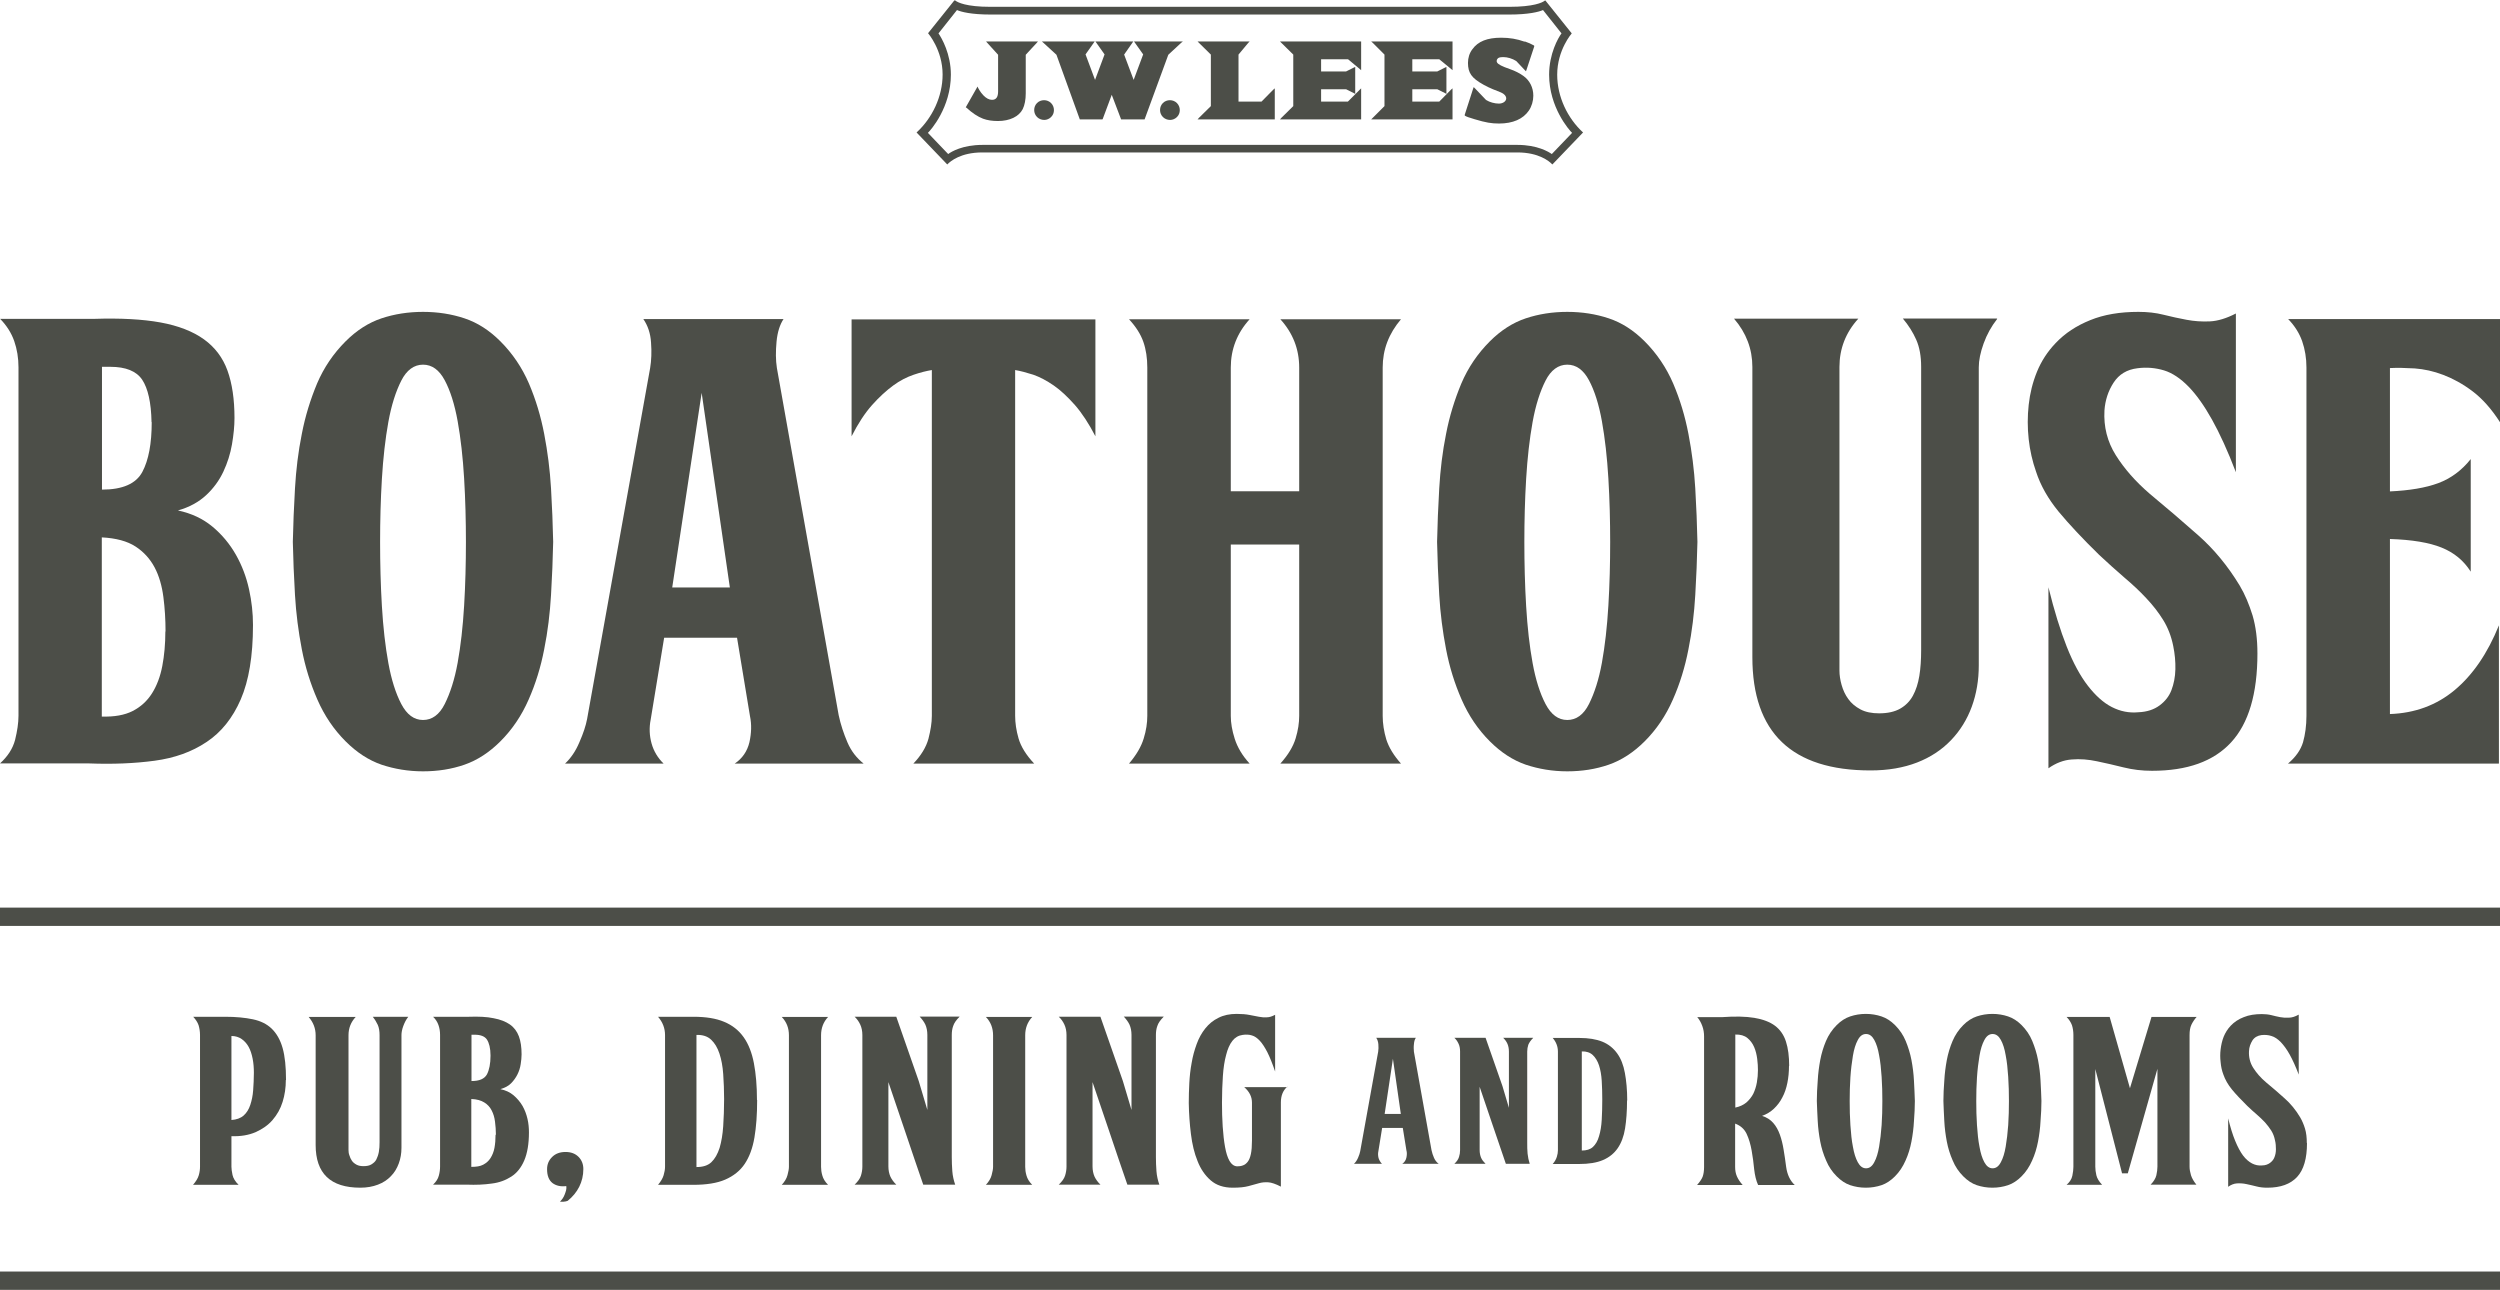
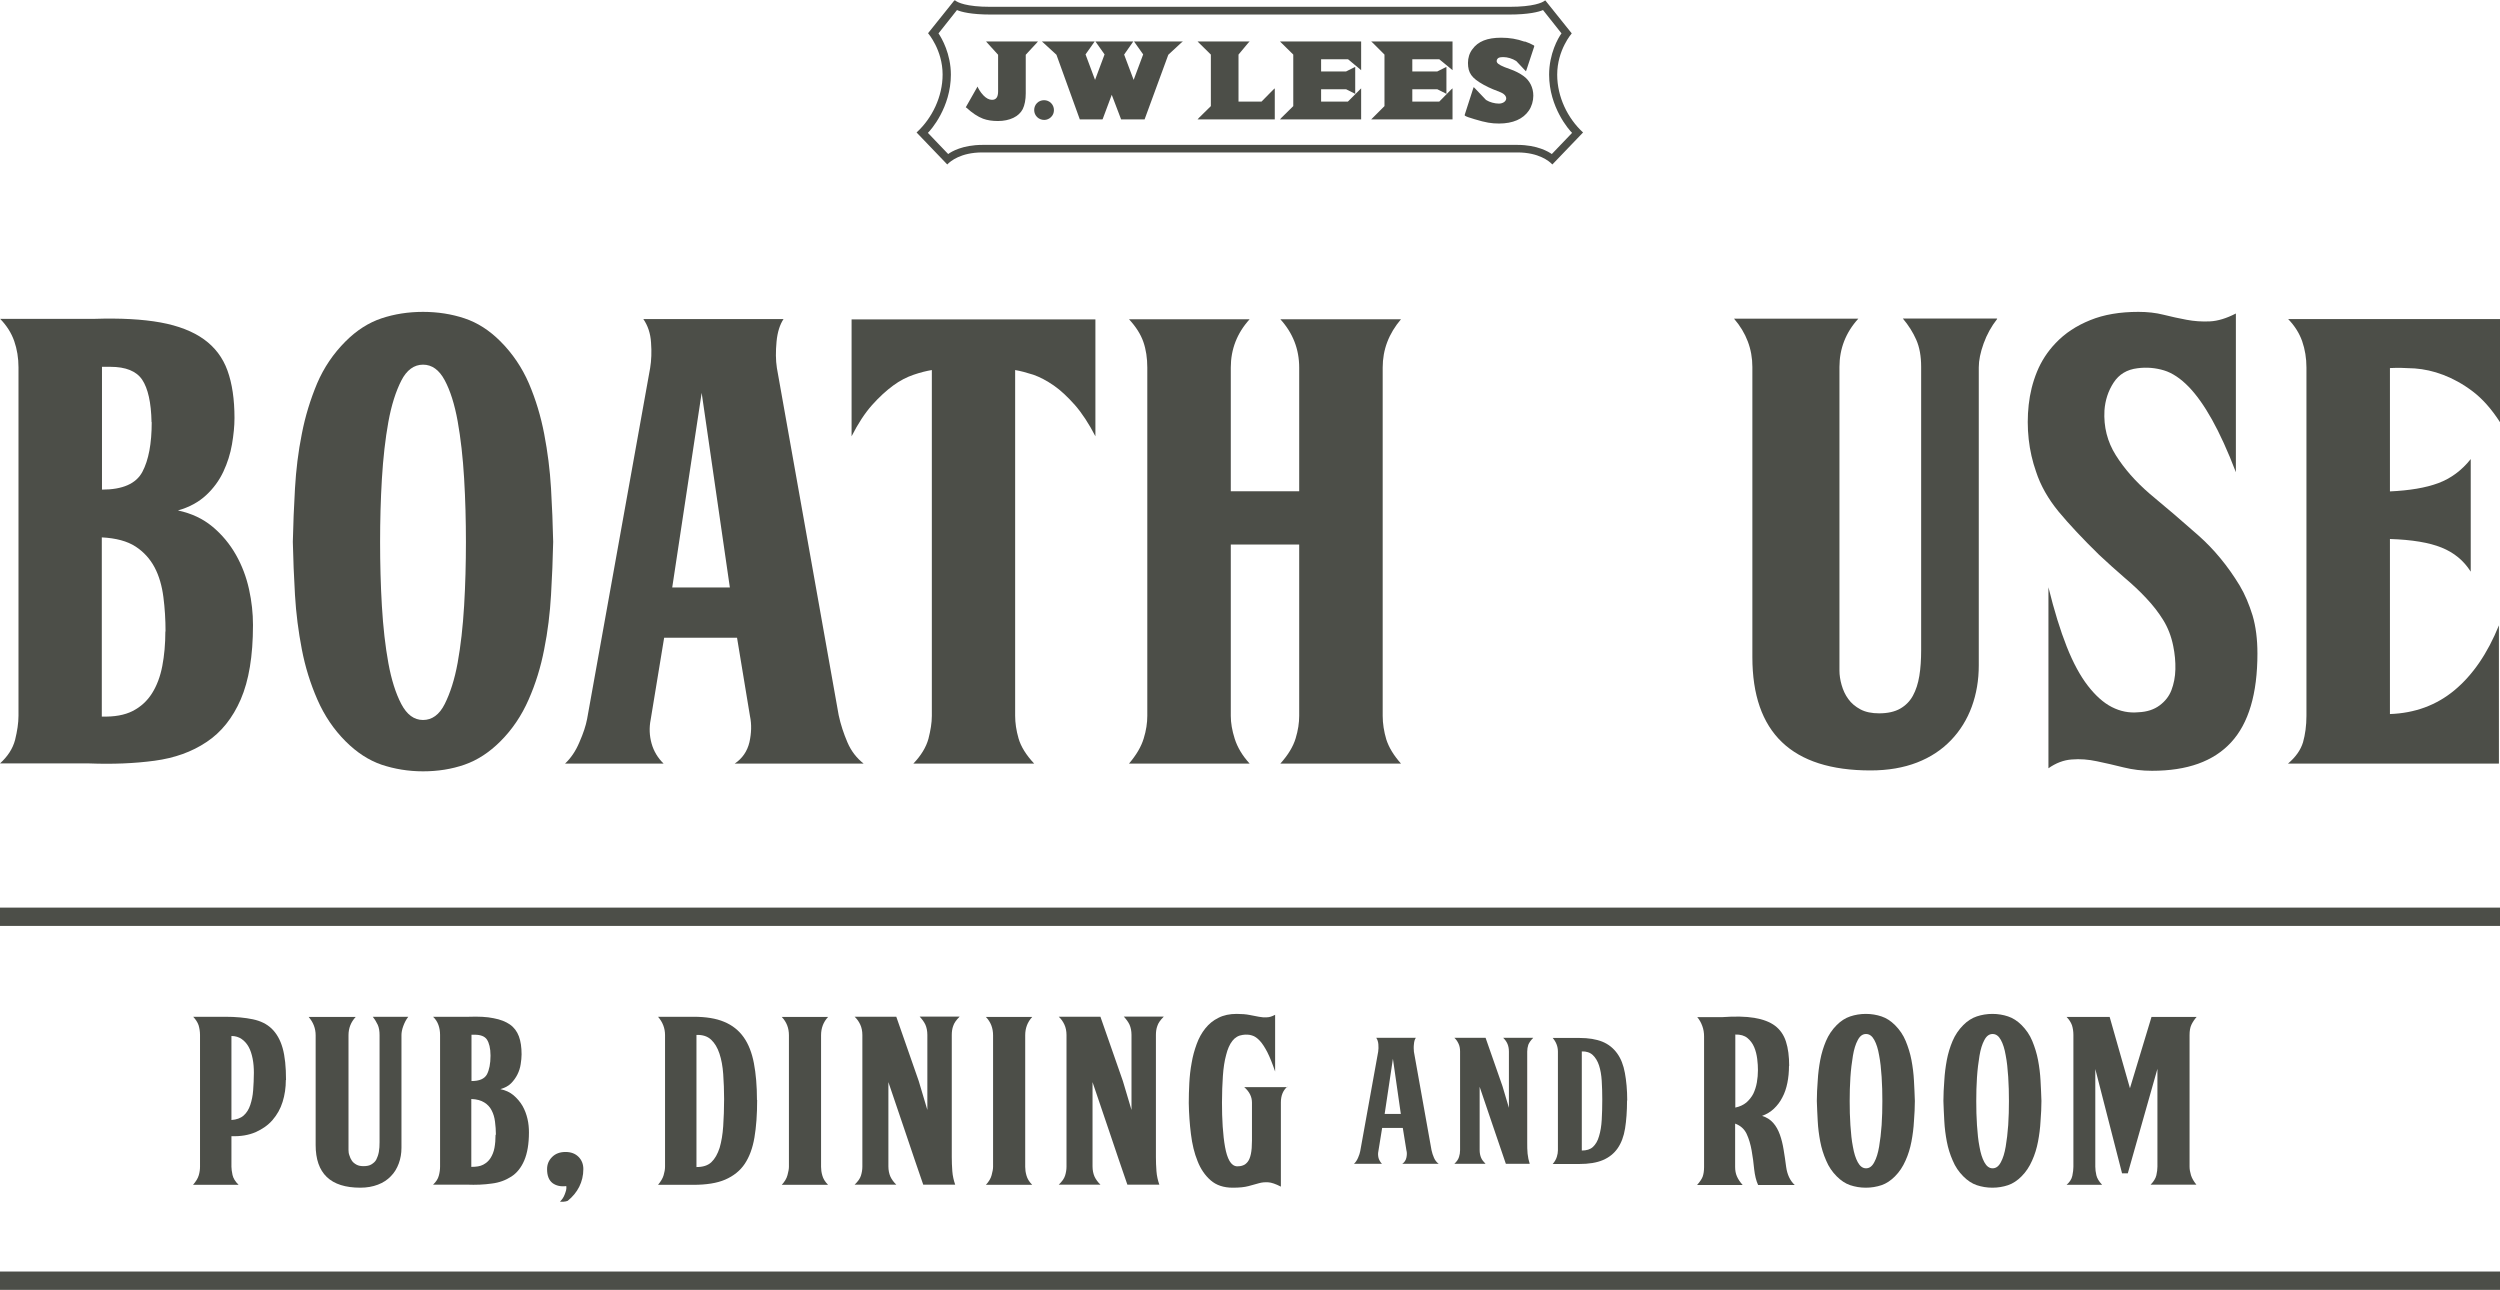
<svg xmlns="http://www.w3.org/2000/svg" id="Layer_1" data-name="Layer 1" viewBox="0 0 139.24 71.84">
  <defs>
    <style>
      .cls-1 {
        fill: #4c4e48;
        stroke-width: 0px;
      }
    </style>
  </defs>
  <g>
    <g>
      <path class="cls-1" d="m14.09,34.83c0,1.7-.23,3.08-.68,4.12-.45,1.04-1.09,1.84-1.91,2.38-.82.55-1.78.89-2.89,1.04-1.11.15-2.33.2-3.64.15H0c.43-.39.71-.82.84-1.31.12-.49.19-.94.19-1.35v-19.4c0-.52-.08-1.01-.24-1.47-.16-.45-.42-.86-.78-1.23h5.22c1.48-.05,2.72.02,3.71.2s1.81.5,2.42.94c.61.44,1.05,1.02,1.31,1.74s.39,1.6.39,2.64c0,.46-.05.94-.14,1.47-.09.52-.25,1.03-.48,1.52-.23.49-.55.93-.96,1.31s-.93.67-1.57.85c.75.16,1.39.46,1.92.9.53.44.97.97,1.31,1.57.34.6.58,1.24.73,1.92s.22,1.34.22,1.98Zm-5.65-11.32c-.02-1.09-.2-1.88-.52-2.36s-.92-.72-1.77-.72h-.47v6.84c1.15,0,1.9-.33,2.25-.99s.52-1.58.52-2.77Zm.78,11.66c0-.66-.04-1.3-.12-1.92s-.24-1.18-.49-1.65-.6-.86-1.06-1.16c-.46-.3-1.09-.47-1.88-.51v9.98c.7.02,1.27-.08,1.72-.31s.81-.56,1.08-.99c.27-.43.46-.94.57-1.52.11-.58.17-1.22.17-1.92Z" />
      <path class="cls-1" d="m30.81,30.18c-.02.95-.06,1.94-.12,2.96s-.18,2.03-.38,3.02c-.19.99-.48,1.93-.87,2.81-.39.89-.91,1.66-1.57,2.32-.61.61-1.28,1.05-2,1.3-.72.25-1.49.37-2.31.37s-1.59-.13-2.31-.37c-.72-.25-1.38-.68-2-1.3-.66-.66-1.18-1.43-1.57-2.32-.39-.89-.68-1.82-.87-2.81-.19-.99-.32-1.99-.38-3.02s-.1-2.01-.12-2.96c.02-.95.06-1.95.12-2.98s.18-2.04.38-3.03c.19-.99.48-1.92.85-2.81.38-.89.91-1.67,1.59-2.35.61-.61,1.28-1.04,2-1.28.72-.24,1.49-.36,2.31-.36s1.59.12,2.31.36c.72.24,1.38.66,2,1.28.68.68,1.21,1.47,1.59,2.35.38.89.66,1.82.85,2.81.19.99.32,2,.38,3.03s.1,2.03.12,2.98Zm-9.64,0c0,1.2.03,2.4.1,3.58s.19,2.24.36,3.17.41,1.69.72,2.28.71.89,1.21.89.91-.29,1.21-.89.55-1.36.72-2.3c.17-.94.29-2,.36-3.18s.1-2.36.1-3.54-.03-2.36-.1-3.54-.19-2.24-.36-3.19c-.17-.94-.41-1.7-.72-2.28-.31-.58-.71-.87-1.21-.87s-.91.3-1.21.89-.55,1.36-.72,2.3c-.17.94-.29,2-.36,3.17-.07,1.17-.1,2.34-.1,3.53Z" />
      <path class="cls-1" d="m40.92,42.53c.43-.29.7-.69.82-1.19.11-.5.13-.99.03-1.46l-.72-4.36h-4.06l-.75,4.56c-.09.45-.07.9.05,1.33.12.43.35.81.67,1.12h-5.49c.32-.3.59-.69.8-1.19.22-.5.36-.93.43-1.3l3.51-19.54c.07-.43.09-.9.05-1.42-.03-.51-.18-.95-.43-1.31h7.81c-.2.3-.34.72-.39,1.26s-.05,1.03.02,1.47l3.44,19.33c.11.52.28,1.03.49,1.52s.52.88.9,1.18h-7.19Zm-.27-9.81l-1.57-10.84-1.64,10.84h3.21Z" />
      <path class="cls-1" d="m56.54,39.87c0,.39.06.81.19,1.26.13.45.42.92.87,1.4h-6.73c.43-.45.71-.91.84-1.38.12-.47.19-.89.19-1.28v-19.26c-.3.05-.63.13-1.01.26-.38.13-.76.32-1.14.6s-.78.64-1.18,1.09c-.4.45-.78,1.03-1.14,1.74v-6.51h13.58v6.51c-.36-.7-.74-1.28-1.14-1.74-.4-.45-.79-.82-1.18-1.09-.39-.27-.77-.47-1.14-.6-.38-.12-.71-.21-1.01-.26v19.26Z" />
      <path class="cls-1" d="m71.31,42.53c.43-.48.71-.94.85-1.4s.2-.87.2-1.26v-9.54h-3.81v9.54c0,.39.07.81.22,1.28s.42.93.83,1.38h-6.72c.41-.48.68-.94.82-1.4.14-.45.2-.87.2-1.26v-19.4c0-.52-.07-1-.22-1.43s-.42-.85-.8-1.26h6.72c-.7.77-1.05,1.67-1.05,2.69v6.89h3.81v-6.89c0-1.02-.35-1.92-1.05-2.69h6.72c-.68.8-1.02,1.69-1.02,2.69v19.4c0,.43.07.87.2,1.31.14.44.41.89.82,1.35h-6.72Z" />
-       <path class="cls-1" d="m94.54,30.18c-.02.95-.06,1.94-.12,2.96s-.18,2.03-.38,3.02c-.19.99-.48,1.93-.87,2.81-.39.89-.91,1.66-1.57,2.32-.61.61-1.28,1.05-2,1.3-.72.25-1.49.37-2.31.37s-1.59-.13-2.31-.37c-.72-.25-1.38-.68-2-1.3-.66-.66-1.18-1.43-1.57-2.32-.39-.89-.68-1.82-.87-2.81-.19-.99-.32-1.99-.38-3.02s-.1-2.01-.12-2.96c.02-.95.06-1.95.12-2.98s.18-2.04.38-3.03c.19-.99.48-1.92.85-2.81.38-.89.91-1.67,1.59-2.35.61-.61,1.28-1.04,2-1.28.72-.24,1.49-.36,2.31-.36s1.59.12,2.31.36c.72.24,1.38.66,2,1.28.68.68,1.21,1.47,1.59,2.35.38.89.66,1.82.85,2.81.19.99.32,2,.38,3.03s.1,2.03.12,2.98Zm-9.64,0c0,1.2.03,2.4.1,3.58s.19,2.24.36,3.17.41,1.69.72,2.28.71.89,1.21.89.91-.29,1.21-.89.55-1.36.72-2.3c.17-.94.29-2,.36-3.18s.1-2.36.1-3.54-.03-2.36-.1-3.54-.19-2.24-.36-3.19c-.17-.94-.41-1.7-.72-2.28-.31-.58-.71-.87-1.21-.87s-.91.3-1.21.89-.55,1.36-.72,2.3c-.17.94-.29,2-.36,3.17-.07,1.17-.1,2.34-.1,3.53Z" />
      <path class="cls-1" d="m111.23,17.77c-.32.41-.57.86-.75,1.36s-.27.94-.27,1.33v16.6c0,.82-.13,1.59-.39,2.3s-.65,1.34-1.16,1.87c-.51.53-1.14.95-1.89,1.24s-1.61.44-2.59.44c-4.38,0-6.58-2.1-6.58-6.31v-16.16c0-1-.34-1.9-1.02-2.69h6.92c-.7.77-1.05,1.67-1.05,2.69v16.91c0,.25.04.52.12.8s.2.55.37.78c.17.24.4.43.68.58s.63.22,1.04.22c.48,0,.87-.09,1.17-.26s.54-.41.71-.72c.17-.31.29-.68.36-1.11s.1-.91.1-1.43v-15.78c0-.59-.09-1.09-.27-1.5-.18-.41-.43-.81-.75-1.19h5.25Z" />
      <path class="cls-1" d="m125.73,36.39c0,2.25-.49,3.9-1.47,4.96-.98,1.06-2.44,1.58-4.4,1.58-.55,0-1.07-.06-1.59-.19-.51-.13-1.01-.24-1.48-.34s-.94-.14-1.4-.1c-.45.03-.89.2-1.3.49v-10.08c.32,1.3.66,2.4,1.02,3.31s.76,1.64,1.18,2.18.86.94,1.33,1.18.96.34,1.48.29c.48-.02.87-.15,1.18-.38s.53-.51.66-.85.21-.73.22-1.16c.01-.43-.03-.86-.12-1.3-.11-.55-.3-1.03-.56-1.45s-.57-.82-.94-1.21c-.36-.39-.77-.77-1.23-1.16-.45-.39-.92-.81-1.4-1.26-.91-.89-1.66-1.69-2.25-2.4-.59-.72-1.01-1.46-1.26-2.23-.2-.57-.34-1.17-.41-1.81s-.07-1.27,0-1.91.22-1.25.46-1.84c.24-.59.59-1.13,1.04-1.6.52-.55,1.16-.97,1.93-1.28.76-.31,1.65-.46,2.68-.46.5,0,.97.05,1.4.16s.86.2,1.28.28c.42.08.85.11,1.3.09.44-.02.93-.17,1.45-.44v8.84c-.45-1.18-.9-2.16-1.33-2.93-.43-.77-.87-1.39-1.31-1.84-.44-.45-.9-.76-1.36-.9s-.96-.19-1.48-.12c-.59.07-1.03.34-1.33.8s-.47.98-.51,1.55c-.05.91.16,1.74.63,2.49s1.1,1.47,1.89,2.15c.93.77,1.84,1.55,2.71,2.32s1.64,1.7,2.3,2.79c.3.5.53,1.06.72,1.67.18.61.27,1.32.27,2.11Z" />
      <path class="cls-1" d="m139.17,42.53h-11.74c.43-.36.71-.76.84-1.19.12-.43.19-.92.19-1.47v-19.4c0-.52-.08-1.01-.24-1.47-.16-.45-.42-.86-.78-1.23h11.81v5.76c-.48-.75-.99-1.32-1.53-1.73s-1.09-.71-1.64-.92-1.07-.32-1.59-.36c-.51-.03-.97-.04-1.38-.02v6.87c1.09-.05,1.99-.2,2.69-.46.7-.26,1.31-.71,1.81-1.34v6.27c-.39-.62-.93-1.06-1.62-1.34s-1.65-.44-2.88-.48v9.75c1.39-.05,2.59-.49,3.6-1.33s1.84-2.05,2.47-3.61v7.69Z" />
    </g>
    <g>
      <g>
        <g>
          <path class="cls-1" d="m15.92,60.15c0,.43-.06.84-.18,1.22-.12.39-.31.72-.56,1.01-.25.29-.57.51-.95.68-.38.16-.82.24-1.34.22v1.7c0,.12.02.27.06.46.04.18.15.37.34.55h-2.54c.16-.18.27-.36.32-.53.05-.17.07-.33.07-.48v-7.33c0-.2-.03-.38-.08-.55-.06-.17-.16-.32-.3-.47h1.79c.59,0,1.1.05,1.53.14s.78.26,1.05.52c.27.26.48.62.61,1.08.13.46.19,1.05.19,1.78Zm-3.03,2.23c.28-.02.51-.1.68-.25.17-.15.29-.35.37-.59.08-.24.14-.52.16-.82s.04-.63.04-.97c0-.27-.02-.54-.07-.79-.05-.25-.12-.47-.22-.65-.1-.18-.23-.33-.39-.44-.16-.11-.35-.17-.57-.17v4.68Z" />
          <path class="cls-1" d="m22.74,56.63c-.12.15-.21.33-.28.52-.07.19-.1.36-.1.5v6.28c0,.31-.05.6-.15.87-.1.27-.24.51-.44.71-.19.2-.43.36-.72.47s-.61.17-.98.17c-1.66,0-2.49-.79-2.49-2.38v-6.11c0-.38-.13-.72-.39-1.02h2.62c-.27.29-.4.63-.4,1.02v6.39c0,.09.01.2.05.3.03.11.08.21.14.3s.15.16.26.22c.11.06.24.08.39.08.18,0,.33-.03.44-.1s.21-.15.27-.27.11-.26.14-.42c.03-.16.04-.34.04-.54v-5.97c0-.22-.03-.41-.1-.57-.07-.15-.16-.3-.28-.45h1.98Z" />
          <path class="cls-1" d="m29.46,63.07c0,.64-.09,1.16-.26,1.56-.17.4-.41.7-.72.9s-.67.34-1.1.39c-.42.06-.88.08-1.38.06h-1.88c.16-.15.27-.31.32-.5.05-.18.07-.35.07-.51v-7.33c0-.2-.03-.38-.09-.55-.06-.17-.16-.33-.3-.46h1.97c.56-.02,1.03,0,1.4.08.38.07.68.19.91.35s.4.39.5.66c.1.27.15.6.15,1,0,.17-.02.36-.05.55-.03.2-.09.39-.18.57-.09.18-.21.35-.36.5-.15.15-.35.25-.59.32.28.06.53.17.73.34.2.17.37.37.5.59.13.23.22.47.28.73.06.26.08.51.08.75Zm-2.14-4.28c0-.41-.08-.71-.2-.89-.12-.18-.35-.27-.68-.27h-.18v2.58c.44,0,.72-.12.86-.37.13-.25.2-.6.2-1.04Zm.3,4.41c0-.25-.02-.49-.05-.73-.03-.24-.09-.44-.19-.63-.09-.18-.23-.33-.41-.44-.18-.11-.41-.18-.72-.19v3.78c.27,0,.49-.03.66-.12.17-.09.31-.21.41-.37.1-.16.18-.35.22-.57.04-.22.06-.46.06-.73Z" />
        </g>
        <path class="cls-1" d="m31.19,66.93s.09-.1.14-.17c.05-.07.09-.15.12-.23.03-.08.06-.16.08-.24.02-.08.02-.16.01-.23-.31.04-.57-.02-.77-.17-.2-.16-.3-.41-.3-.77,0-.27.09-.49.28-.68s.44-.28.75-.28c.3,0,.54.09.72.27s.27.41.27.68c0,.36-.08.69-.23.99s-.37.56-.64.78c-.06.03-.14.04-.23.05-.09,0-.16,0-.2,0Z" />
      </g>
      <g>
        <path class="cls-1" d="m42.17,61.27c0,.8-.05,1.49-.15,2.08-.1.59-.28,1.08-.54,1.47-.26.39-.63.68-1.09.88s-1.06.29-1.78.29h-1.96c.15-.18.26-.36.31-.53.05-.17.08-.33.08-.48v-7.33c0-.38-.13-.72-.39-1.02h1.98c.68,0,1.25.09,1.7.28.46.19.82.48,1.09.86s.46.87.57,1.45c.11.58.17,1.26.17,2.04Zm-1.84-.06c0-.49-.02-.95-.05-1.39-.03-.43-.1-.81-.21-1.14-.11-.33-.26-.58-.46-.77-.2-.19-.47-.28-.82-.27v7.36c.35,0,.63-.08.83-.27.2-.19.35-.46.46-.8.1-.34.17-.75.2-1.21.03-.46.05-.97.05-1.51Z" />
        <path class="cls-1" d="m43.54,65.99c.16-.17.27-.35.32-.54.05-.19.08-.34.08-.46v-7.33c0-.4-.13-.74-.4-1.02h2.58c-.26.28-.39.62-.39,1.02v7.33c0,.15.02.31.07.48.05.18.15.35.32.52h-2.58Z" />
        <path class="cls-1" d="m53.44,56.63c-.18.18-.3.35-.35.51-.06.16-.08.33-.08.51v6.79c0,.26.01.52.03.79.02.27.08.52.16.75h-1.78c-.33-.95-.65-1.9-.97-2.85-.32-.94-.65-1.9-.97-2.86v4.69c0,.22.04.41.11.57.07.15.18.31.33.45h-2.32c.18-.17.3-.34.35-.5.05-.16.08-.33.08-.5v-7.33c0-.22-.04-.42-.12-.59-.08-.17-.18-.31-.31-.43h2.32l1.25,3.58.48,1.61v-4.18c0-.22-.04-.41-.11-.57-.07-.15-.18-.3-.32-.45h2.23Z" />
        <path class="cls-1" d="m54.91,65.99c.16-.17.27-.35.32-.54.05-.19.08-.34.08-.46v-7.33c0-.4-.13-.74-.4-1.02h2.58c-.26.28-.39.62-.39,1.02v7.33c0,.15.02.31.07.48.05.18.15.35.32.52h-2.58Z" />
        <path class="cls-1" d="m64.81,56.63c-.18.18-.3.35-.35.51-.06.16-.08.33-.08.51v6.79c0,.26.01.52.03.79.02.27.08.52.16.75h-1.78c-.33-.95-.65-1.9-.97-2.85-.32-.94-.65-1.9-.97-2.86v4.69c0,.22.04.41.11.57.07.15.18.31.33.45h-2.32c.18-.17.3-.34.35-.5.05-.16.08-.33.08-.5v-7.33c0-.22-.04-.42-.12-.59-.08-.17-.18-.31-.31-.43h2.32l1.25,3.58.48,1.61v-4.18c0-.22-.04-.41-.11-.57-.07-.15-.18-.3-.32-.45h2.23Z" />
        <path class="cls-1" d="m71.7,60.52c-.24.21-.36.5-.36.88v4.69c-.29-.15-.53-.23-.7-.24-.18-.01-.35,0-.52.05-.17.05-.36.1-.58.16-.22.06-.51.09-.88.09-.51,0-.92-.14-1.23-.41-.31-.27-.56-.63-.73-1.07-.18-.44-.3-.94-.37-1.51-.07-.56-.11-1.14-.12-1.72,0-.36.01-.73.03-1.11.02-.38.06-.76.13-1.13.06-.37.16-.72.28-1.05.12-.33.28-.62.48-.87.2-.25.44-.45.73-.59.29-.15.63-.22,1.02-.22.28,0,.52.02.72.06s.37.07.52.1.3.04.44.03c.14,0,.29-.05.46-.14v3.16c-.15-.44-.29-.79-.43-1.07-.14-.27-.28-.49-.42-.64s-.29-.26-.44-.3c-.15-.05-.33-.06-.52-.03-.23.03-.42.14-.57.33-.15.19-.27.46-.35.79-.09.33-.15.72-.18,1.17-.03.45-.05.94-.05,1.47,0,.47.01.92.04,1.35s.07.8.13,1.13c.06.33.14.59.25.78.11.19.25.29.42.3.11,0,.22-.01.32-.05.1-.03.19-.1.27-.2s.14-.25.18-.44c.04-.19.06-.44.06-.75v-2.11c0-.32-.14-.61-.43-.86h2.4Z" />
      </g>
      <g>
        <path class="cls-1" d="m78.1,64.82c.12-.08.2-.2.23-.34.03-.14.04-.28,0-.42l-.2-1.24h-1.15l-.21,1.3c-.03.13-.02.25.01.38.04.12.1.23.19.32h-1.56c.09-.08.17-.2.23-.34.06-.14.1-.26.12-.37l1-5.54c.02-.12.02-.26.01-.4s-.05-.27-.12-.37h2.21c-.06.08-.1.2-.11.36-.02.15-.01.29,0,.42l.98,5.48c.03.15.08.29.14.43.06.14.15.25.26.33h-2.04Zm-.08-2.78l-.44-3.07-.46,3.07h.91Z" />
        <path class="cls-1" d="m85.39,57.81c-.14.14-.22.26-.27.38-.04.12-.06.25-.06.38v5.09c0,.19,0,.39.02.59.02.2.06.39.12.57h-1.33c-.24-.72-.49-1.43-.73-2.14-.24-.71-.48-1.42-.73-2.15v3.52c0,.17.03.31.08.43.05.12.14.23.25.34h-1.74c.14-.13.22-.25.26-.38.04-.12.06-.25.06-.38v-5.5c0-.17-.03-.32-.09-.44-.06-.13-.14-.24-.23-.32h1.74l.94,2.69.36,1.21v-3.13c0-.17-.03-.31-.08-.43-.05-.12-.13-.23-.24-.34h1.67Z" />
        <path class="cls-1" d="m90.62,61.29c0,.6-.04,1.12-.11,1.56-.07.44-.21.81-.41,1.1-.2.29-.47.51-.82.66s-.79.22-1.33.22h-1.47c.12-.14.19-.27.23-.4.04-.13.06-.25.06-.36v-5.5c0-.28-.1-.54-.29-.76h1.49c.51,0,.93.07,1.28.21.34.14.61.36.82.65s.35.65.43,1.09c.08.43.13.95.13,1.53Zm-1.38-.05c0-.37-.01-.71-.03-1.04-.02-.33-.07-.61-.15-.86-.08-.24-.2-.44-.35-.58-.15-.14-.36-.21-.61-.2v5.52c.26,0,.47-.06.62-.2.15-.14.27-.34.34-.6.08-.26.13-.56.15-.91.02-.35.03-.72.03-1.13Z" />
      </g>
      <g>
        <path class="cls-1" d="m99.64,59.36c0,.34-.03.65-.09.95-.06.3-.15.57-.28.81-.12.24-.28.45-.47.63-.19.18-.41.31-.66.4.26.08.46.21.62.39s.28.4.37.65c.09.25.16.53.21.84.05.31.1.62.14.95.06.44.22.78.48,1.02h-2.04c-.11-.24-.18-.53-.22-.88-.03-.35-.08-.69-.14-1.04-.06-.34-.15-.65-.28-.93-.13-.27-.34-.46-.64-.57v2.41c0,.2.03.37.1.53s.17.31.32.48h-2.54c.15-.17.26-.33.31-.46.05-.14.08-.32.08-.54v-7.28c0-.2-.03-.39-.1-.58-.07-.19-.16-.35-.28-.49h1.39c.71-.05,1.31-.04,1.79.04.48.08.87.23,1.15.44.29.22.49.51.61.88.12.37.18.82.18,1.37Zm-3,2.33c.25-.05.46-.15.62-.28.16-.14.29-.3.39-.49.09-.19.16-.4.2-.63.04-.23.06-.46.06-.69,0-.18-.01-.39-.04-.62s-.08-.45-.17-.66-.22-.38-.38-.51c-.16-.13-.39-.2-.67-.19v4.06Z" />
        <path class="cls-1" d="m106.65,61.32c0,.36-.02.73-.05,1.12-.02.39-.07.77-.14,1.14-.07.37-.18.73-.33,1.06-.15.34-.34.63-.59.88-.23.23-.48.4-.75.49s-.56.14-.87.14-.6-.05-.87-.14-.52-.26-.75-.49c-.25-.25-.45-.54-.59-.88-.15-.34-.26-.69-.33-1.06-.07-.37-.12-.75-.14-1.14-.02-.39-.04-.76-.05-1.12,0-.36.02-.74.05-1.13.02-.39.07-.77.14-1.15.07-.37.18-.73.32-1.06s.34-.63.6-.89c.23-.23.48-.39.75-.48s.56-.14.87-.14.6.05.87.14.52.25.75.48c.26.26.46.55.6.89s.25.69.32,1.06c.07.37.12.76.14,1.15.02.39.04.77.05,1.13Zm-3.63,0c0,.46.01.91.04,1.35.03.45.07.85.14,1.2.06.35.15.64.27.86.12.22.27.34.46.34s.34-.11.46-.34c.12-.22.21-.51.27-.87.06-.36.11-.76.14-1.2.03-.45.04-.89.04-1.34s-.01-.89-.04-1.34c-.03-.45-.07-.85-.14-1.2-.06-.36-.15-.64-.27-.86s-.27-.33-.46-.33-.34.11-.46.34c-.12.22-.21.51-.27.87-.06.36-.11.76-.14,1.2-.03.44-.04.89-.04,1.33Z" />
        <path class="cls-1" d="m113.7,61.32c0,.36-.02.73-.05,1.12-.02.39-.07.77-.14,1.14-.07.37-.18.73-.33,1.06-.15.34-.34.63-.59.88-.23.23-.48.4-.75.49s-.56.14-.87.14-.6-.05-.87-.14-.52-.26-.75-.49c-.25-.25-.45-.54-.59-.88-.15-.34-.26-.69-.33-1.06-.07-.37-.12-.75-.14-1.14-.02-.39-.04-.76-.05-1.12,0-.36.02-.74.05-1.13.02-.39.07-.77.14-1.15.07-.37.18-.73.32-1.06s.34-.63.6-.89c.23-.23.48-.39.75-.48s.56-.14.87-.14.6.05.87.14.52.25.75.48c.26.26.46.55.6.89s.25.69.32,1.06c.07.37.12.76.14,1.15.02.39.04.77.05,1.13Zm-3.63,0c0,.46.01.91.04,1.35.03.45.07.85.14,1.2.06.35.15.64.27.86.12.22.27.34.46.34s.34-.11.46-.34c.12-.22.21-.51.27-.87.06-.36.11-.76.14-1.2.03-.45.04-.89.04-1.34s-.01-.89-.04-1.34c-.03-.45-.07-.85-.14-1.2-.06-.36-.15-.64-.27-.86s-.27-.33-.46-.33-.34.11-.46.34c-.12.22-.21.51-.27.87-.06.36-.11.76-.14,1.2-.03.44-.04.89-.04,1.33Z" />
        <path class="cls-1" d="m122.35,56.63c-.13.15-.23.3-.3.45-.07.15-.1.34-.1.57v7.33c0,.15.03.31.08.48.06.18.16.35.3.52h-2.55c.17-.17.28-.35.32-.52.04-.18.06-.34.06-.48v-5.45l-1.65,5.82h-.32l-1.49-5.81v5.44c0,.15.02.31.06.48.04.17.15.35.32.53h-1.98c.17-.15.28-.31.32-.5.04-.19.06-.36.06-.5v-7.35c0-.2-.03-.38-.08-.54-.06-.16-.16-.32-.3-.46h2.4l1.13,3.97,1.2-3.97h2.51Z" />
-         <path class="cls-1" d="m128.49,63.67c0,.85-.18,1.48-.55,1.88-.37.4-.92.6-1.66.6-.21,0-.41-.02-.6-.07-.19-.05-.38-.09-.56-.13s-.36-.05-.53-.04c-.17.01-.34.08-.49.19v-3.81c.12.49.25.91.39,1.25.14.34.29.62.44.82.16.21.33.35.5.44.18.09.36.13.56.11.18,0,.33-.06.44-.14.12-.09.2-.19.25-.32s.08-.27.08-.44c0-.16-.01-.33-.05-.49-.04-.21-.11-.39-.21-.55-.1-.16-.22-.31-.35-.46-.14-.15-.29-.29-.46-.44-.17-.15-.35-.3-.53-.48-.34-.34-.63-.64-.85-.91-.22-.27-.38-.55-.48-.84-.08-.21-.13-.44-.15-.68-.03-.24-.03-.48,0-.72.03-.24.08-.47.17-.7.09-.22.22-.43.39-.61.2-.21.44-.37.73-.48.29-.12.63-.17,1.01-.17.19,0,.37.02.53.06.16.04.32.08.48.11.16.03.32.04.49.03.17,0,.35-.06.55-.17v3.34c-.17-.45-.34-.82-.5-1.11-.16-.29-.33-.52-.5-.7-.17-.17-.34-.29-.52-.34-.18-.06-.36-.07-.56-.05-.22.03-.39.13-.5.3-.11.18-.18.37-.19.59-.02.34.06.66.24.94.18.28.41.55.72.81.35.29.69.58,1.02.88.33.29.62.64.87,1.06.11.19.2.4.27.63.07.23.1.5.1.8Z" />
      </g>
    </g>
    <rect class="cls-1" x="0" y="50.55" width="139.24" height="1.02" />
    <rect class="cls-1" x="0" y="70.82" width="139.24" height="1.02" />
  </g>
  <g>
    <path class="cls-1" d="m88.15,7.36h0c-.83-.77-1.42-1.95-1.42-3.2,0-1.38.81-2.3.81-2.3l-1.45-1.81s0,0,0,0h0l-.03-.03s-.01.01-.04.03h0c-.12.09-.59.33-1.96.33h-8.92s-11.11,0-11.11,0h-8.87c-1.36,0-1.82-.25-1.94-.34h0s0,0,0,0c-.03-.02-.04-.03-.04-.03l-.03.03h-.01s0,0,0,0l-1.45,1.81s.81.93.81,2.3c0,1.24-.59,2.43-1.42,3.2h0s-.02.02-.03.03l.03.03h0s0,0,0,0l1.65,1.72s0,0,0,0h0s.03.03.03.03c0,0,.01-.01.03-.03h0,0c.14-.14.71-.64,1.92-.64h29.8c1.21,0,1.78.5,1.92.64h0s0,0,0,0c.02.02.03.03.03.03l.03-.03h0s0,0,0,0l1.65-1.72s0,0,0,0h0s.03-.04.03-.04c-.01-.01-.02-.02-.04-.03Zm-1.72,1.22c-.17-.12-.8-.51-1.91-.51,0,0-2.43,0-5.21,0h-24.59c-1.11,0-1.74.38-1.91.51l-1.13-1.18c.16-.15,1.28-1.42,1.28-3.24,0-1.16-.51-2.04-.69-2.3l1.03-1.3c.23.1.78.25,1.87.25,0,0,9.74,0,9.74,0h19.15c1.09,0,1.65-.15,1.88-.25l1.03,1.3c-.19.25-.69,1.14-.69,2.3,0,1.82,1.12,3.09,1.28,3.24l-1.13,1.18Z" />
    <g>
      <polygon class="cls-1" points="70.26 5.66 68.98 5.66 68.98 3.04 69.53 2.38 69.6 2.31 69.49 2.31 66.81 2.31 66.7 2.31 66.78 2.39 67.44 3.04 67.44 5.91 66.78 6.56 66.7 6.65 66.81 6.65 70.95 6.65 71 6.65 71 6.6 71 5.04 71 4.92 70.91 5 70.26 5.66" />
      <path class="cls-1" d="m57.82,2.31h-2.9l.07.08.6.66v2.04c0,.32-.11.47-.34.47-.16,0-.33-.09-.49-.26-.17-.18-.28-.4-.28-.4l-.04-.08-.04.08-.59,1.04-.02.03.03.03h.01c.31.29.63.5.92.61.24.09.52.13.83.13.66,0,1.17-.25,1.38-.66.11-.22.17-.53.17-.88v-2.15l.36-.39.02-.02.23-.25.07-.08Z" />
-       <path class="cls-1" d="m65.16,5.58c-.31,0-.55.24-.55.55s.25.55.56.55c.14,0,.28-.06.38-.16.11-.11.16-.24.16-.39s-.06-.29-.16-.39c-.1-.1-.24-.16-.39-.16Z" />
      <path class="cls-1" d="m58.15,5.58c-.31,0-.55.24-.55.55s.25.55.56.55c.14,0,.28-.06.38-.16.11-.11.16-.24.16-.39s-.06-.29-.16-.39c-.1-.1-.24-.16-.39-.16Z" />
      <polygon class="cls-1" points="71.41 2.31 71.29 2.31 71.37 2.39 72.03 3.04 72.03 5.91 71.37 6.56 71.29 6.65 71.41 6.65 75.76 6.65 75.81 6.65 75.81 6.6 75.81 5.04 75.81 4.92 75.73 5 75.07 5.66 73.58 5.66 73.58 4.97 74.97 4.97 75.41 5.19 75.48 5.23 75.48 5.15 75.48 3.81 75.48 3.73 75.41 3.76 74.97 3.98 73.58 3.98 73.58 3.3 75.08 3.3 75.73 3.84 75.81 3.91 75.81 3.81 75.81 2.35 75.81 2.31 75.76 2.31 71.41 2.31" />
      <path class="cls-1" d="m84.91,2.32c-.42-.15-.83-.22-1.3-.22-.77,0-1.29.2-1.61.65-.16.21-.24.48-.24.75,0,.56.2.85.87,1.22.18.1.35.18.52.25l.45.18c.17.07.29.2.29.33,0,.16-.18.29-.41.29s-.52-.08-.69-.19c0,0,0,0,0,0,0,0-.02-.01-.03-.02l-.62-.65-.06-.06-.03.08-.47,1.46v.04s.02.02.02.02c.09.05.19.09.53.19.63.19.94.24,1.36.24.77,0,1.34-.25,1.66-.72.16-.23.25-.54.25-.83,0-.45-.2-.85-.55-1.1-.21-.15-.46-.28-.75-.38-.46-.16-.65-.26-.72-.37-.02-.03-.02-.06-.02-.09,0-.08.06-.15.13-.18.05-.02.13-.03.24-.03.23,0,.5.08.72.22l.48.51.06.06.03-.08.43-1.3v-.04s-.02-.02-.02-.02c-.2-.11-.28-.14-.5-.22Z" />
      <polygon class="cls-1" points="63.25 2.31 63.16 2.31 63.21 2.38 63.67 3.03 63.14 4.45 62.61 3.04 63.07 2.38 63.12 2.31 63.03 2.31 61.1 2.31 61.01 2.31 61.06 2.38 61.52 3.03 60.99 4.45 60.46 3.03 60.92 2.38 60.97 2.31 60.88 2.31 58.16 2.31 58.03 2.31 58.12 2.39 58.84 3.05 60.13 6.62 60.14 6.65 60.18 6.65 61.37 6.65 61.4 6.65 61.42 6.62 61.92 5.28 62.43 6.62 62.44 6.65 62.47 6.65 63.71 6.65 63.75 6.65 63.76 6.62 65.07 3.05 65.78 2.39 65.88 2.31 65.75 2.31 63.25 2.31" />
      <polygon class="cls-1" points="76.49 2.31 76.37 2.31 76.46 2.39 77.11 3.04 77.11 5.91 76.46 6.56 76.37 6.65 76.49 6.65 80.85 6.65 80.9 6.65 80.9 6.6 80.9 5.04 80.9 4.92 80.81 5 80.16 5.66 78.66 5.66 78.66 4.97 80.05 4.97 80.49 5.19 80.56 5.23 80.56 5.15 80.56 3.81 80.56 3.73 80.49 3.76 80.05 3.98 78.66 3.98 78.66 3.3 80.16 3.3 80.82 3.84 80.9 3.91 80.9 3.81 80.9 2.35 80.9 2.31 80.85 2.31 76.49 2.31" />
    </g>
  </g>
</svg>